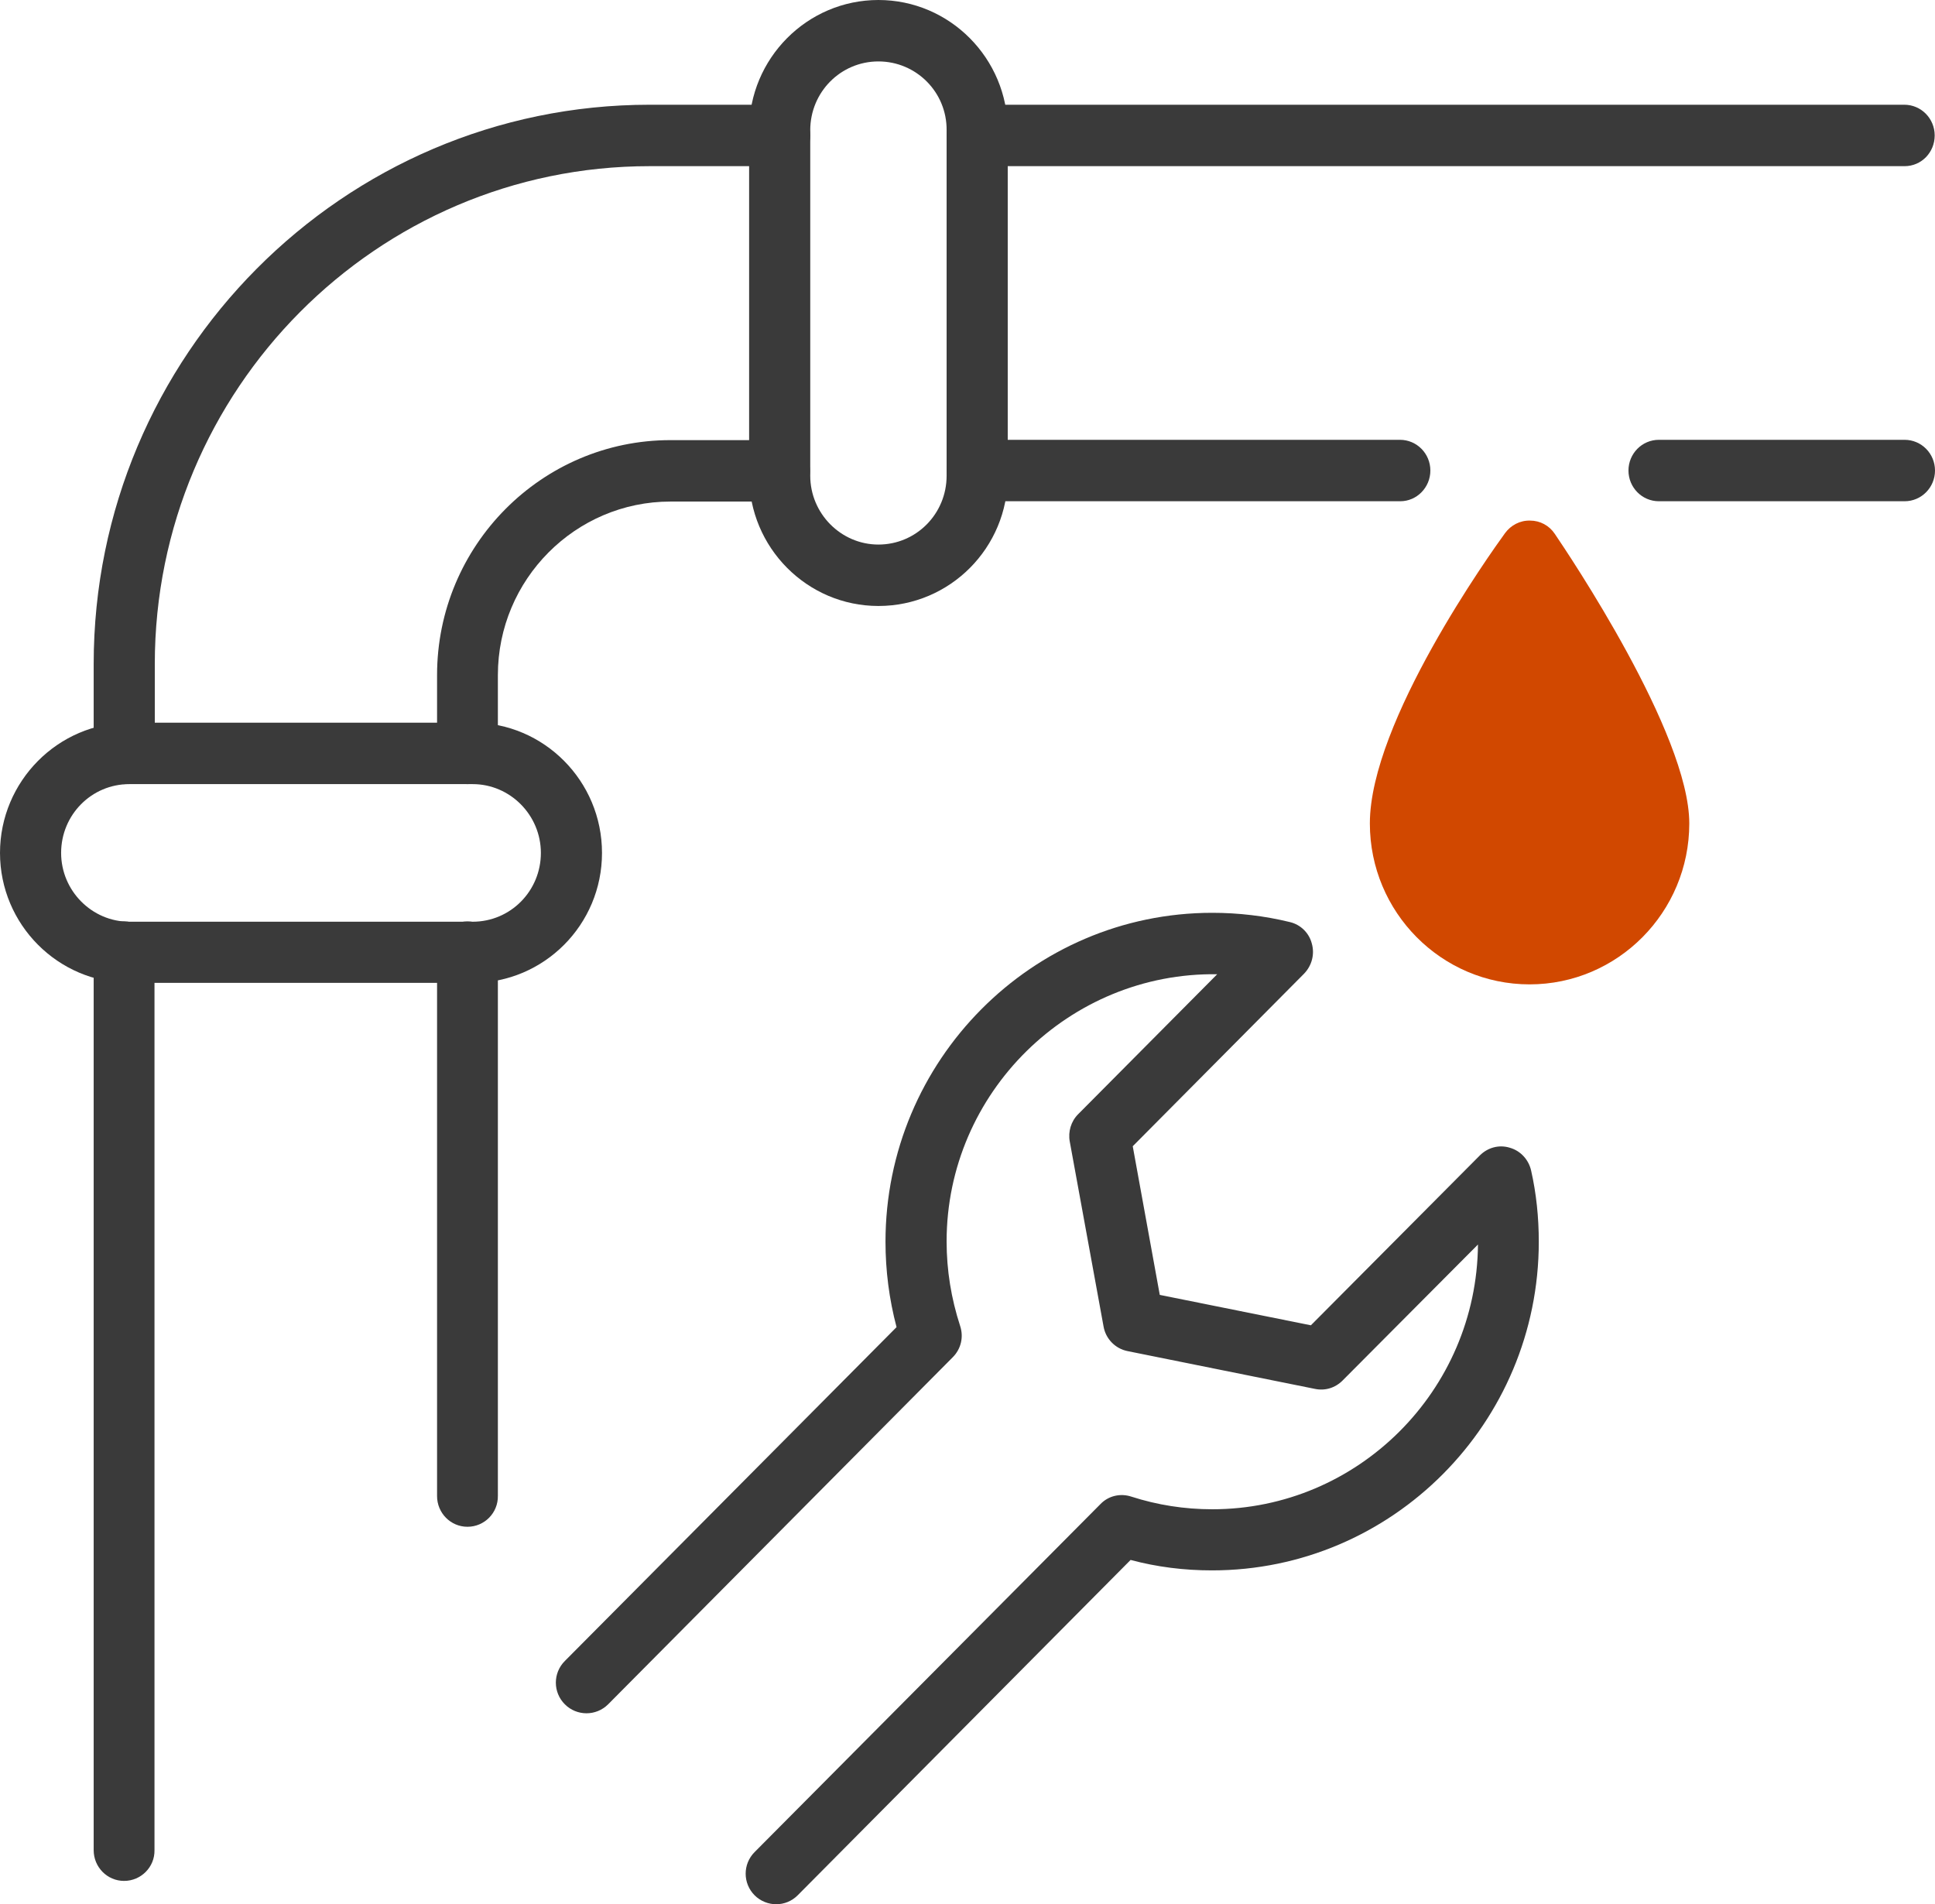
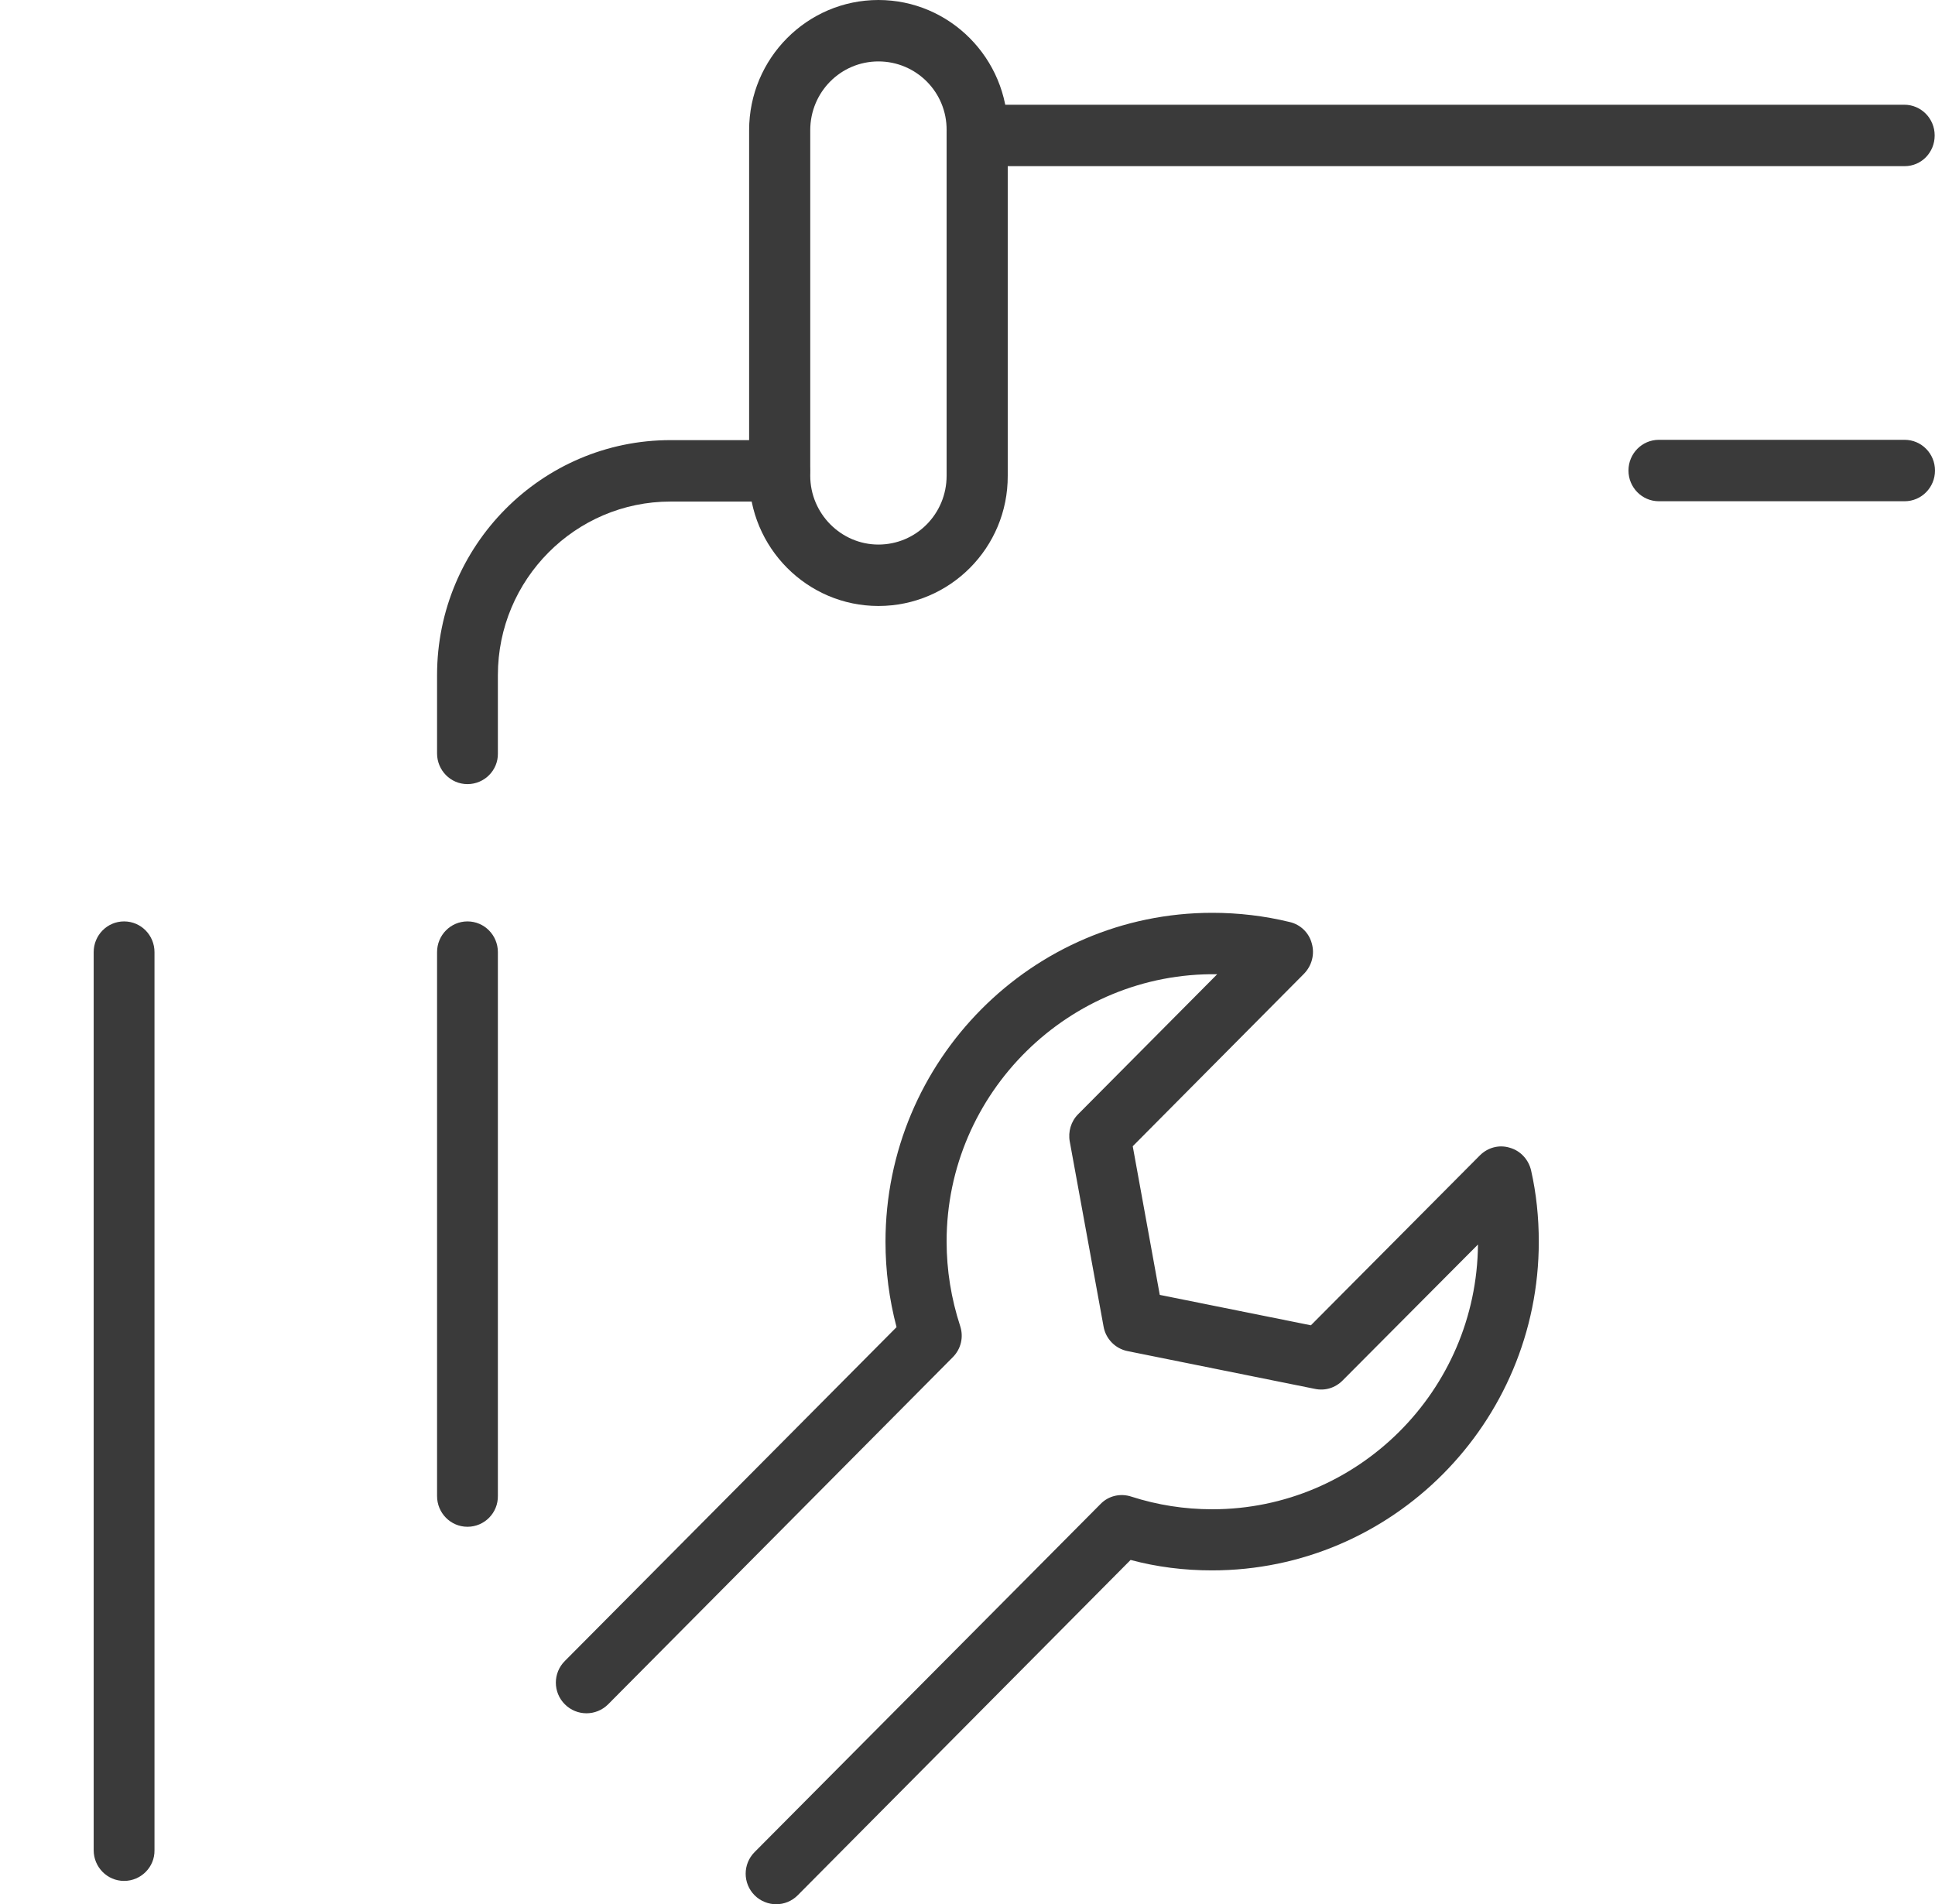
<svg xmlns="http://www.w3.org/2000/svg" version="1.1" id="Hydraulik" x="0px" y="0px" viewBox="0 0 63 62" style="enable-background:new 0 0 63 62;" xml:space="preserve">
  <g>
-     <path style="fill:#3A3A3A;" d="M45.59,16.32H31.82c-0.55,0-0.99-0.45-0.99-1s0.44-1,0.99-1h13.76c0.55,0,0.99,0.45,0.99,1   S46.13,16.32,45.59,16.32z" />
    <path style="fill:#3A3A3A;" d="M62.01,16.32h-8c-0.55,0-0.99-0.45-0.99-1s0.44-1,0.99-1h8c0.55,0,0.99,0.45,0.99,1   S62.56,16.32,62.01,16.32z" />
    <path style="fill:#3A3A3A;" d="M62.01,5.41H31.82c-0.55,0-0.99-0.45-0.99-1s0.44-1,0.99-1h30.18c0.55,0,0.99,0.45,0.99,1   S62.56,5.41,62.01,5.41z" />
    <path style="fill:#3A3A3A;" d="M4.04,61.24c-0.55,0-0.99-0.45-0.99-1V31c0-0.55,0.44-1,0.99-1s0.99,0.45,0.99,1v29.24   C5.04,60.79,4.59,61.24,4.04,61.24z" />
    <path style="fill:#3A3A3A;" d="M15.22,49.71c-0.55,0-0.99-0.45-0.99-1V31c0-0.55,0.44-1,0.99-1s0.99,0.45,0.99,1v17.7   C16.22,49.26,15.77,49.71,15.22,49.71z" />
-     <path style="fill:#3A3A3A;" d="M4.04,25.53c-0.55,0-0.99-0.45-0.99-1v-2.91c0-10.04,8.12-18.21,18.1-18.21h4.24   c0.55,0,0.99,0.45,0.99,1s-0.44,1-0.99,1h-4.24c-8.88,0-16.11,7.27-16.11,16.21v2.91C5.04,25.08,4.59,25.53,4.04,25.53z" />
    <path style="fill:#3A3A3A;" d="M15.22,25.53c-0.55,0-0.99-0.45-0.99-1v-2.55c0-4.22,3.41-7.65,7.6-7.65h3.55   c0.55,0,0.99,0.45,0.99,1s-0.44,1-0.99,1h-3.55c-3.1,0-5.62,2.54-5.62,5.65v2.55C16.22,25.08,15.77,25.53,15.22,25.53z" />
-     <path style="fill:#3A3A3A;" d="M15.39,32H4.21C1.89,32,0,30.1,0,27.77s1.89-4.24,4.21-4.24h11.18c2.32,0,4.21,1.9,4.21,4.24   S17.71,32,15.39,32z M4.21,25.53c-1.23,0-2.22,1-2.22,2.24c0,1.23,1,2.24,2.22,2.24h11.18c1.23,0,2.22-1,2.22-2.24   c0-1.23-1-2.24-2.22-2.24H4.21z" />
    <path style="fill:#3A3A3A;" d="M28.6,19.73c-2.32,0-4.21-1.9-4.21-4.24V4.24C24.39,1.9,26.28,0,28.6,0s4.21,1.9,4.21,4.24v11.25   C32.82,17.83,30.93,19.73,28.6,19.73z M28.6,2c-1.23,0-2.22,1-2.22,2.24v11.25c0,1.23,1,2.24,2.22,2.24c1.23,0,2.22-1,2.22-2.24   V4.24C30.83,3,29.83,2,28.6,2z" />
    <path style="fill:#3A3A3A;" d="M25.27,62c-0.25,0-0.51-0.1-0.7-0.29c-0.39-0.39-0.39-1.02,0-1.41l11.26-11.33   c0.26-0.27,0.65-0.36,1.01-0.24c0.84,0.27,1.72,0.41,2.63,0.41c4.74,0,8.61-3.86,8.65-8.62l-4.41,4.43   c-0.24,0.24-0.57,0.34-0.9,0.27l-6.1-1.23c-0.4-0.08-0.71-0.4-0.78-0.8l-1.1-6.02c-0.06-0.32,0.04-0.66,0.27-0.89l4.53-4.56   c-4.81-0.07-8.81,3.85-8.81,8.7c0,0.94,0.15,1.86,0.44,2.75c0.12,0.36,0.03,0.75-0.24,1.02L19.8,55.49c-0.39,0.39-1.02,0.39-1.41,0   s-0.39-1.02,0-1.41l10.8-10.87c-0.24-0.91-0.36-1.84-0.36-2.78c0-5.9,4.77-10.71,10.64-10.71c0.85,0,1.7,0.1,2.52,0.3   c0.35,0.08,0.63,0.35,0.72,0.7c0.1,0.35,0,0.72-0.25,0.98l-5.58,5.62l0.88,4.84l4.92,0.99l5.5-5.53c0.26-0.26,0.63-0.36,0.98-0.25   c0.35,0.1,0.61,0.39,0.69,0.74c0.17,0.75,0.25,1.53,0.25,2.32c0,5.9-4.77,10.7-10.64,10.7c-0.91,0-1.79-0.11-2.65-0.34L25.97,61.71   C25.78,61.9,25.53,62,25.27,62z" />
-     <path style="fill:#D14800;" d="M50.62,17.38c-0.18-0.27-0.48-0.43-0.8-0.43c-0.33-0.01-0.63,0.15-0.82,0.41   c-0.45,0.62-4.4,6.14-4.4,9.45c0,2.89,2.33,5.24,5.2,5.24c2.87,0,5.2-2.35,5.2-5.24C55,23.88,51.06,18.03,50.62,17.38z" />
  </g>
</svg>